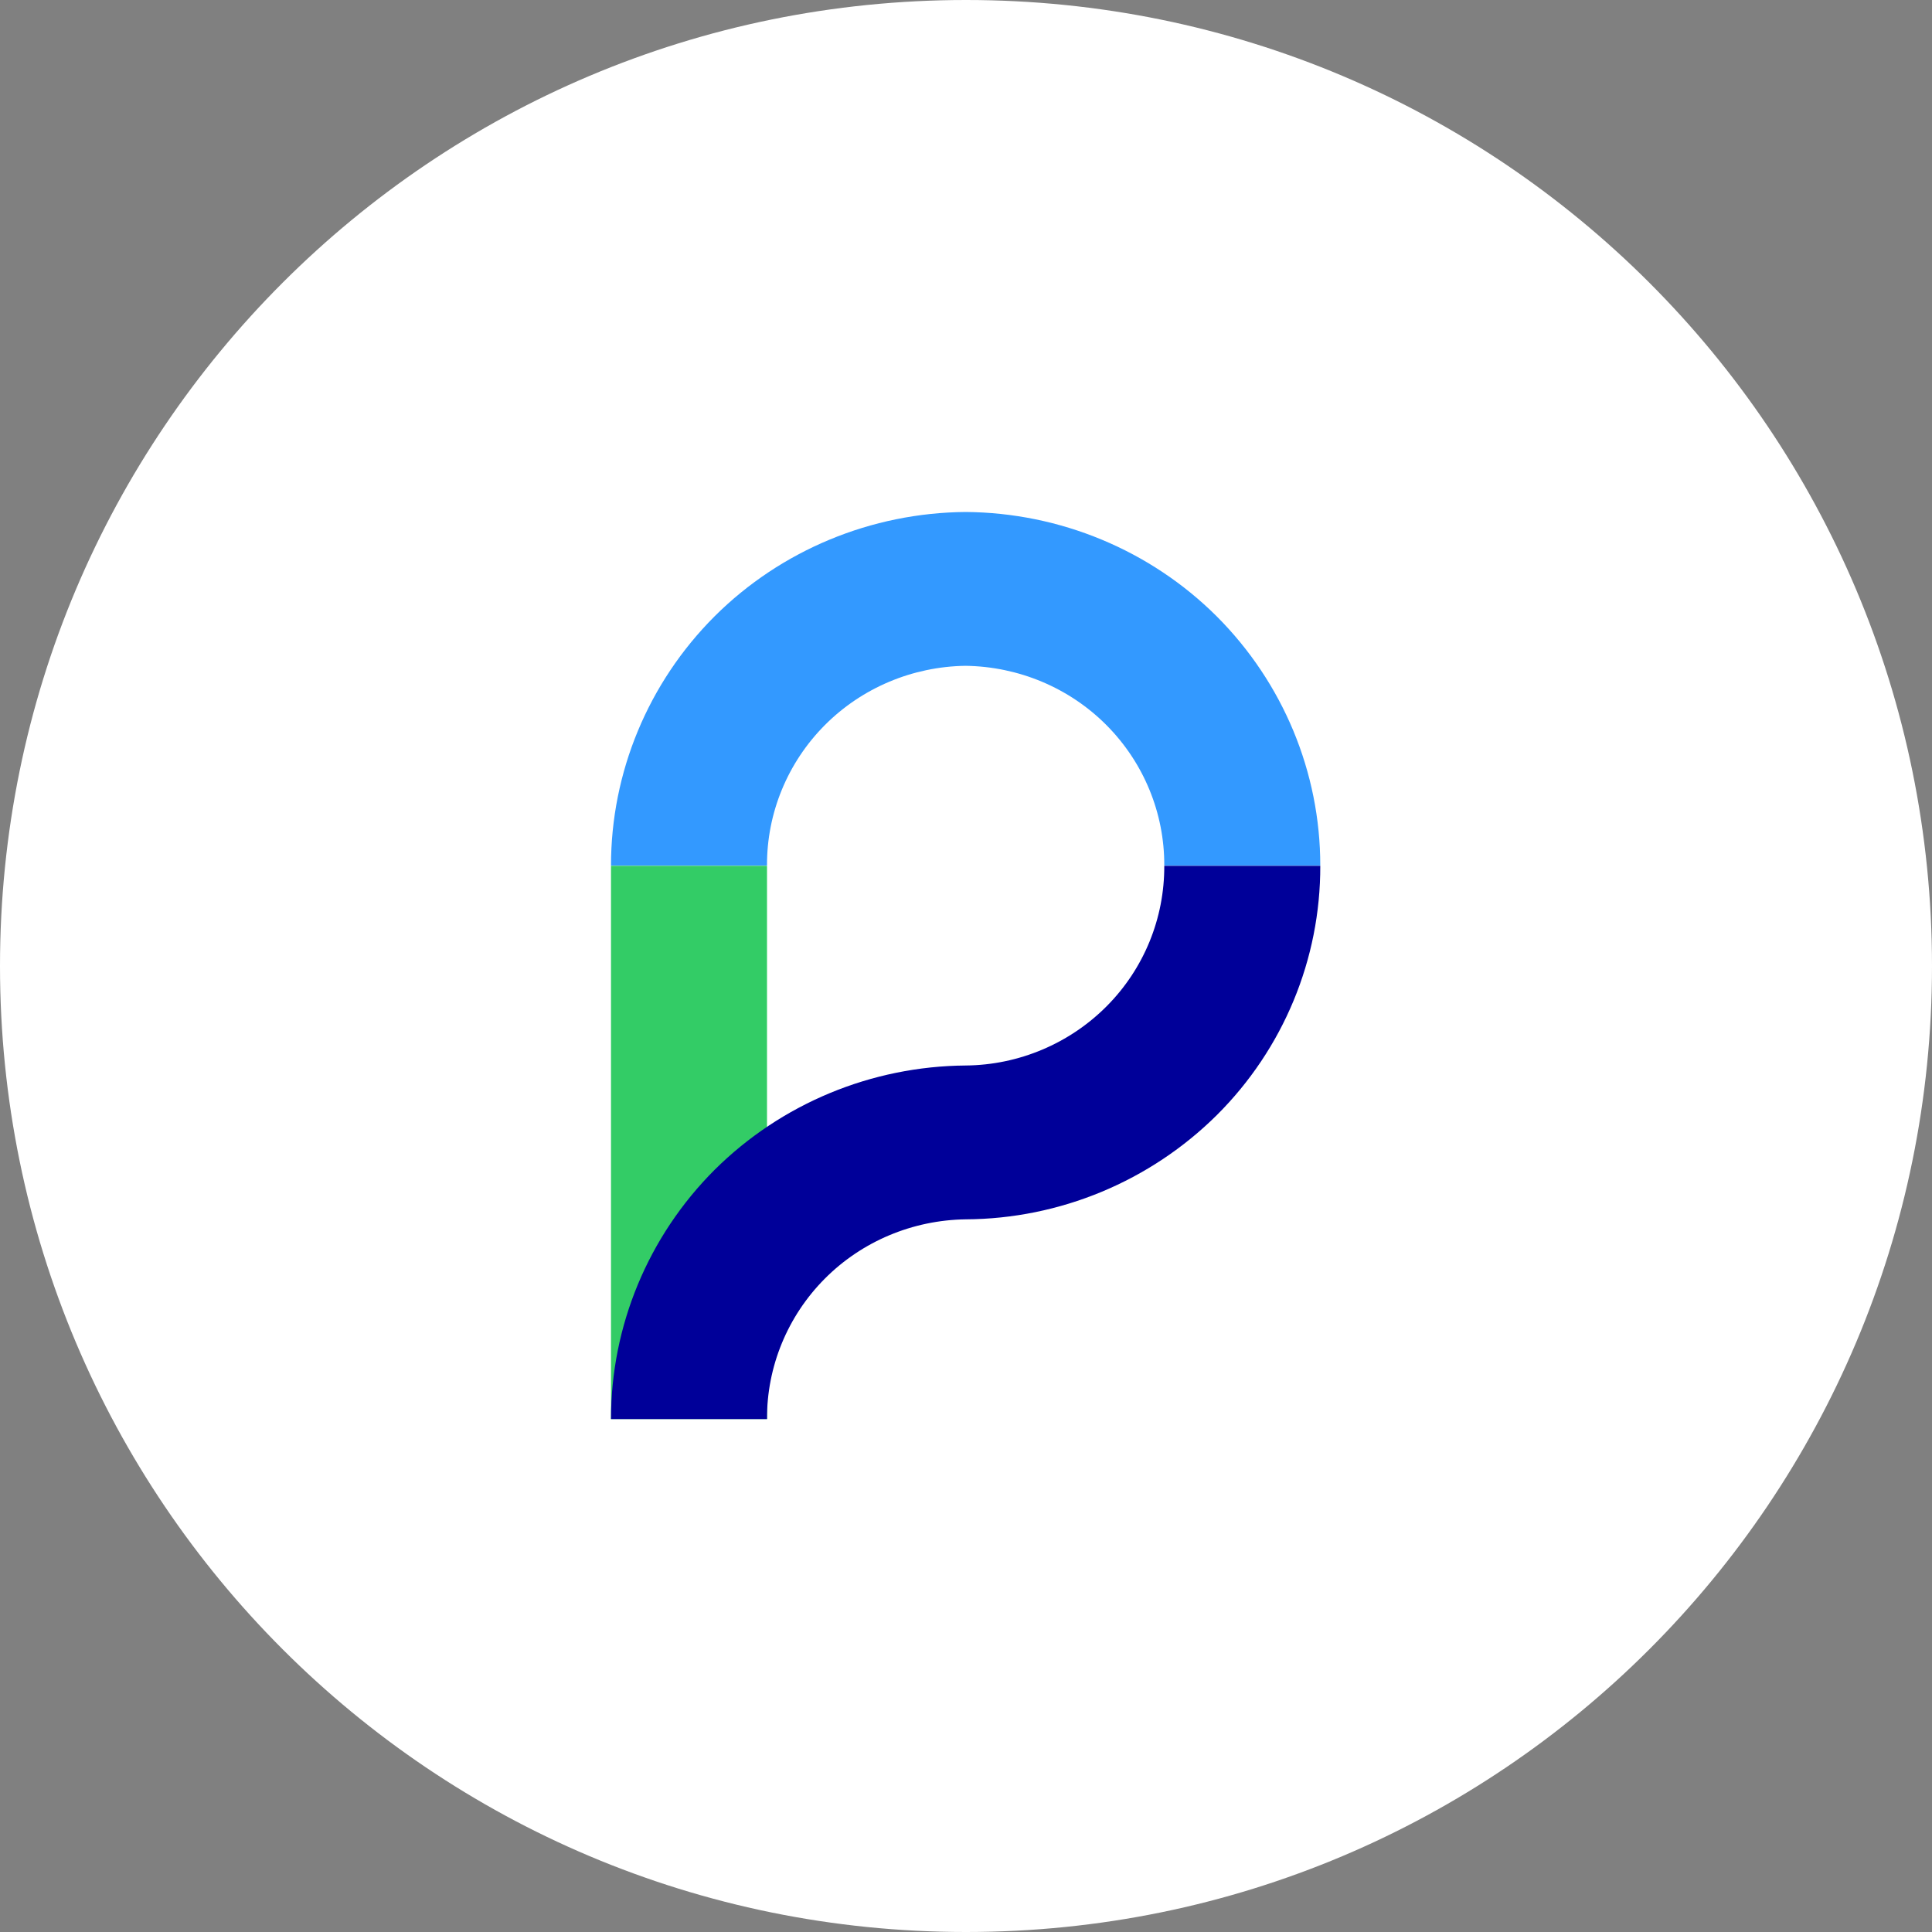
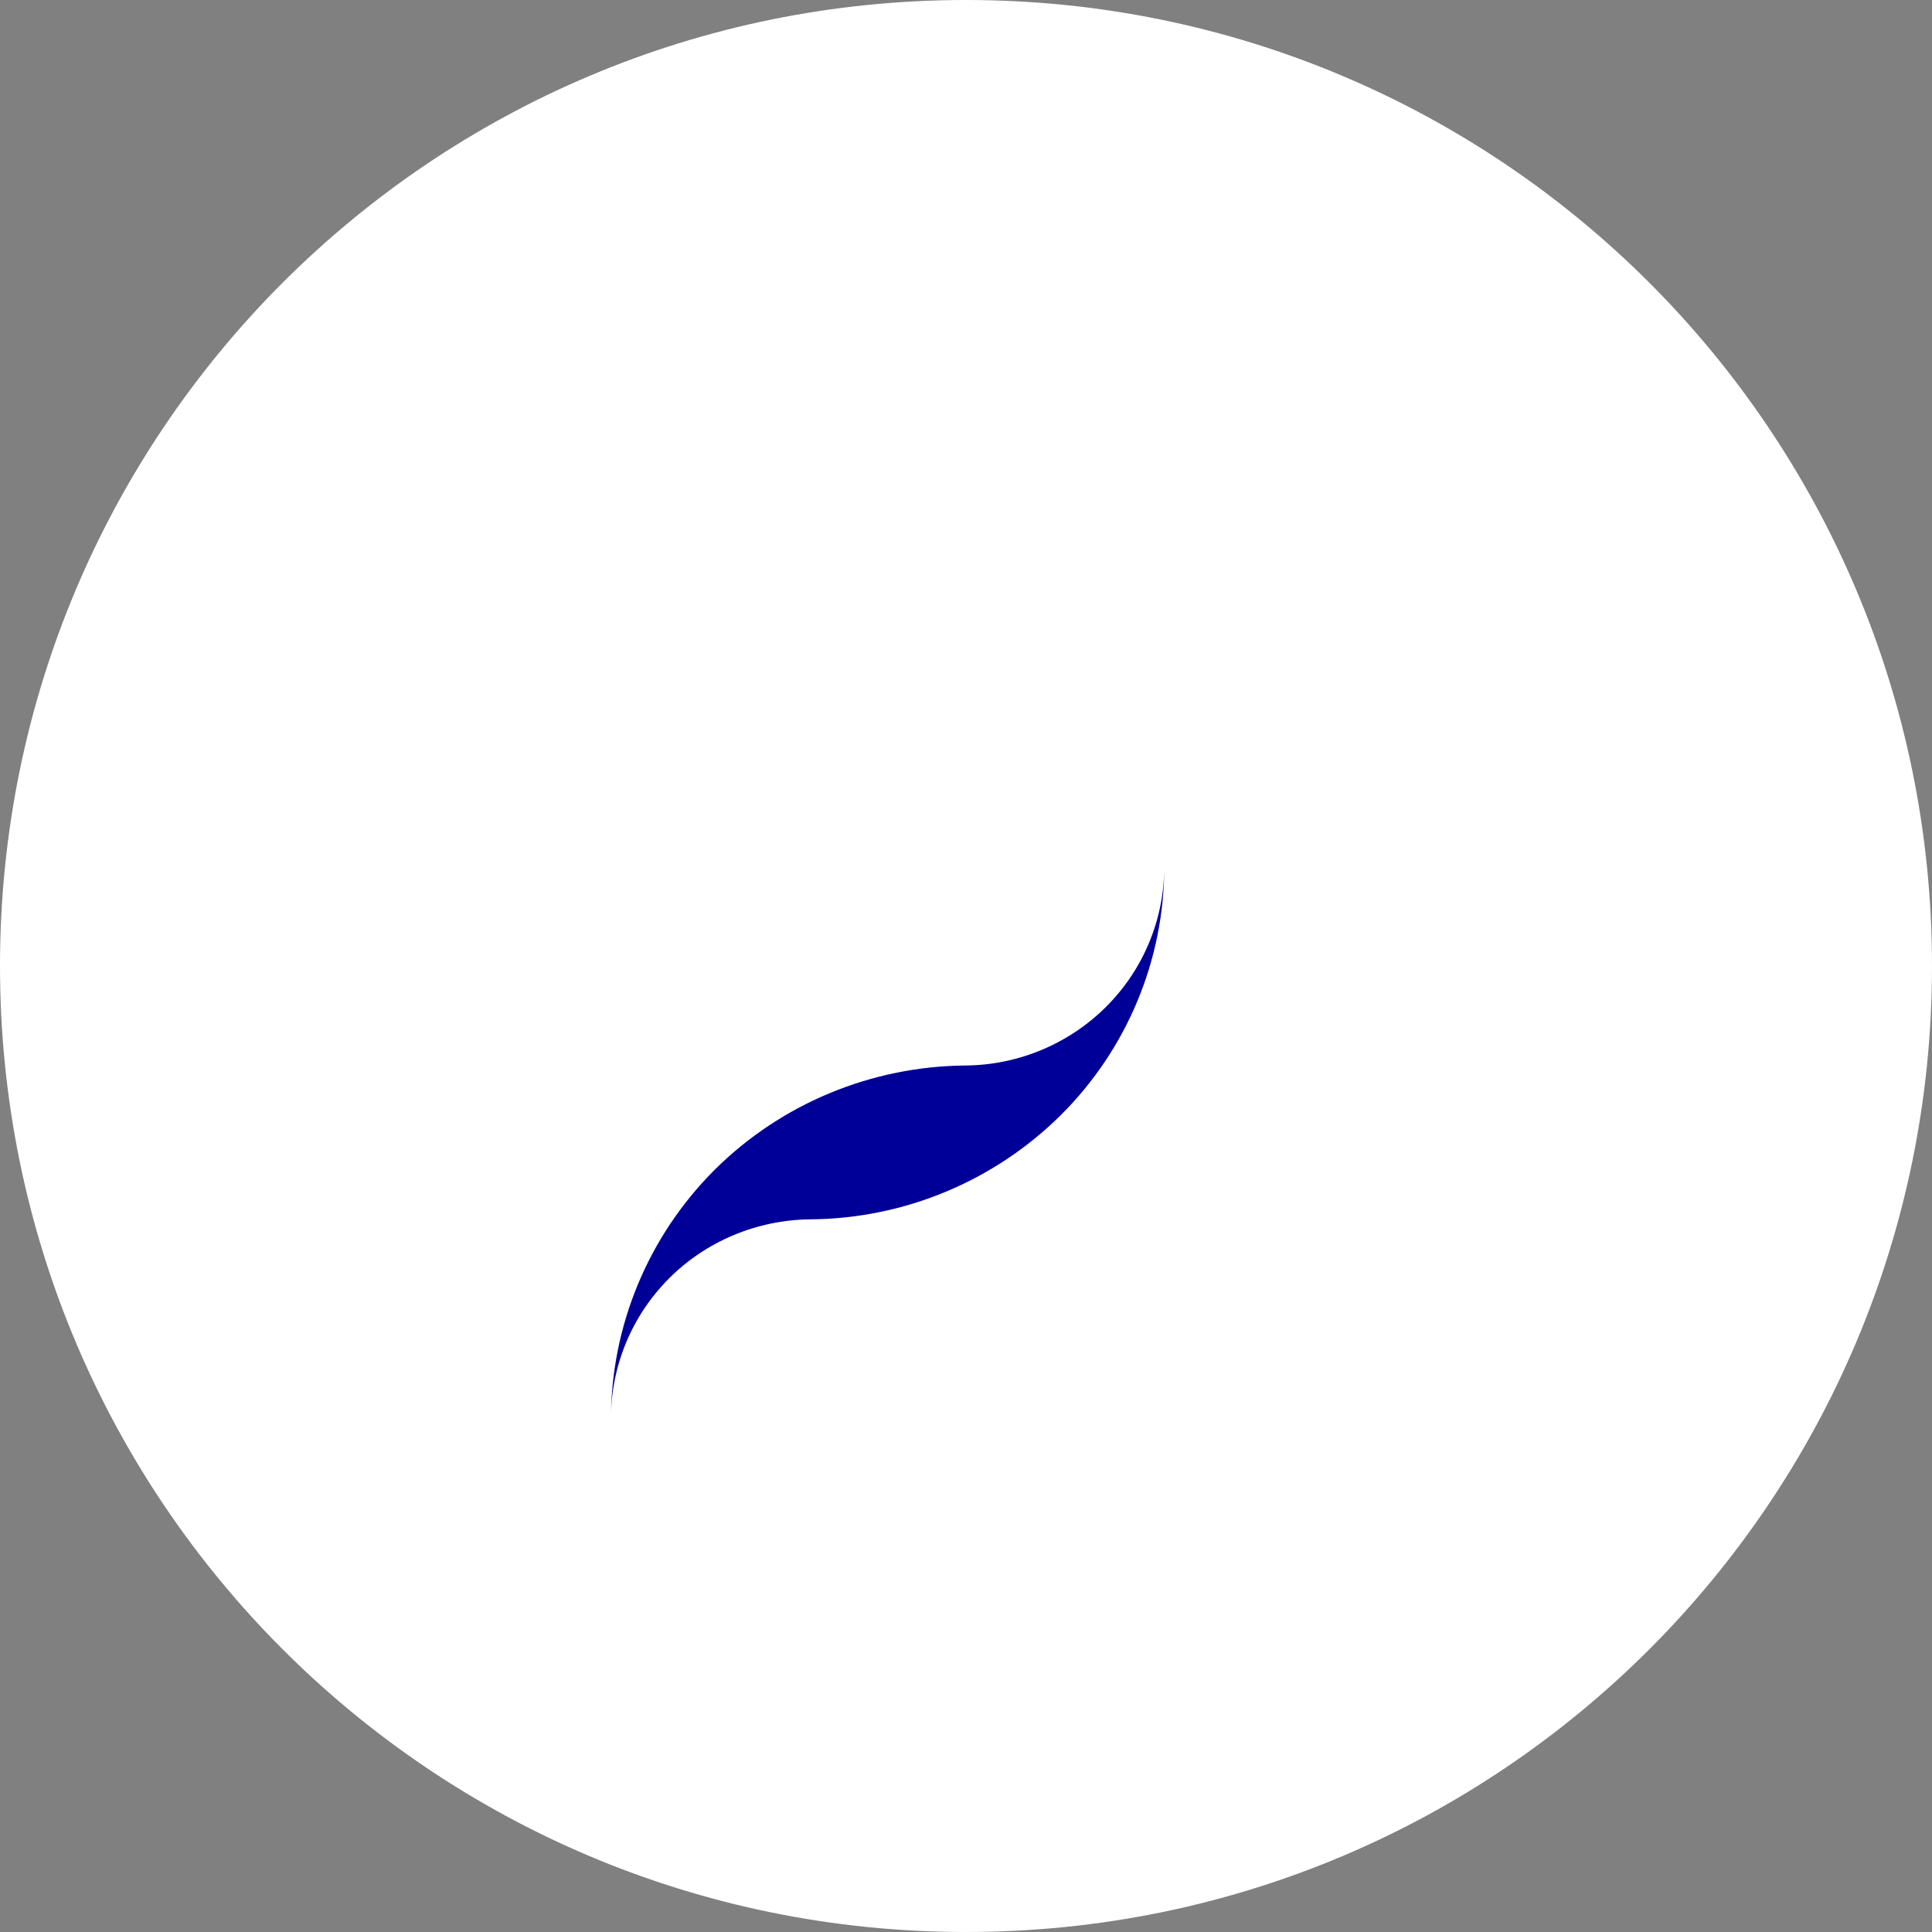
<svg xmlns="http://www.w3.org/2000/svg" version="1.2" viewBox="0 0 800 800" width="512" height="512">
  <rect x="0" y="0" width="800" height="800" fill="#808080" stroke="none" />
  <style>.a{fill:#fff}.b{fill:#3c6}.c{fill:#009}.d{fill:#39f}</style>
  <path class="a" d="m400 800c-221.2 0-400-178.8-400-400 0-221.2 178.8-400 400-400 221.2 0 400 178.8 400 400 0 221.2-178.8 400-400 400z" />
-   <path class="b" d="m317.6 358.5v229.1h-64.6v-229.1z" />
-   <path class="c" d="m482.1 358.5c0.1 21.7-8.4 42.6-23.8 58.1-15.4 15.5-36.4 24.4-58.4 24.6-39.1 0.3-76.4 15.8-104 43.2-27.5 27.5-42.9 64.6-42.9 103.2h64.6c-0.1-21.7 8.5-42.6 23.9-58.1 15.4-15.5 36.4-24.3 58.4-24.6 39-0.2 76.4-15.8 104-43.2 27.5-27.4 42.9-64.5 42.8-103.2z" />
-   <path class="d" d="m399.9 212c-39.1 0.3-76.5 15.8-104 43.2-27.5 27.5-42.9 64.6-42.9 103.2h64.6c-0.1-21.7 8.5-42.6 23.9-58.1 15.4-15.5 36.4-24.3 58.3-24.6 22 0.3 43 9.1 58.4 24.6 15.4 15.5 24 36.4 23.9 58.1h64.6c0-38.6-15.4-75.7-42.9-103.2-27.5-27.4-64.9-42.9-103.9-43.2z" />
+   <path class="c" d="m482.1 358.5c0.1 21.7-8.4 42.6-23.8 58.1-15.4 15.5-36.4 24.4-58.4 24.6-39.1 0.3-76.4 15.8-104 43.2-27.5 27.5-42.9 64.6-42.9 103.2c-0.1-21.7 8.5-42.6 23.9-58.1 15.4-15.5 36.4-24.3 58.4-24.6 39-0.2 76.4-15.8 104-43.2 27.5-27.4 42.9-64.5 42.8-103.2z" />
</svg>